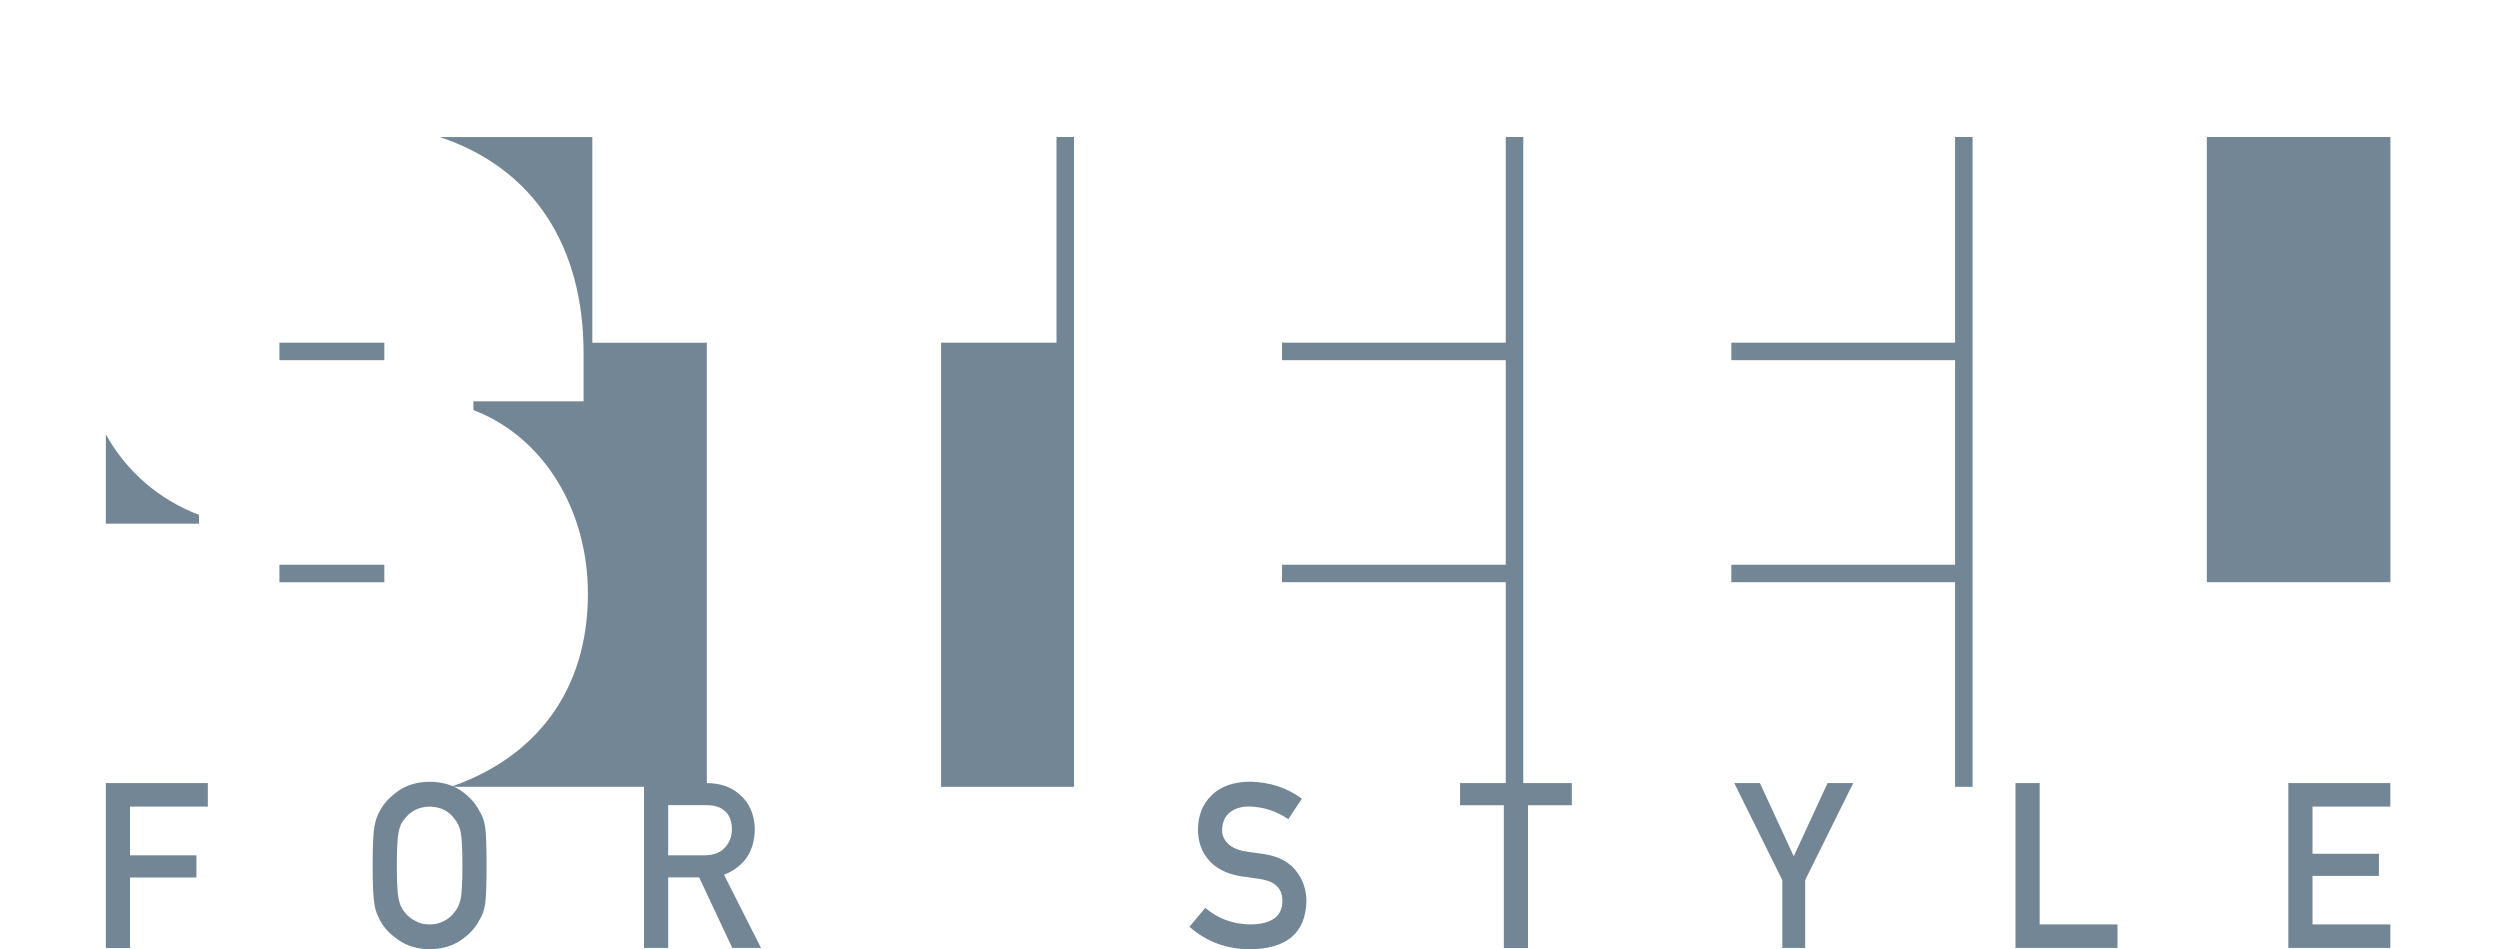
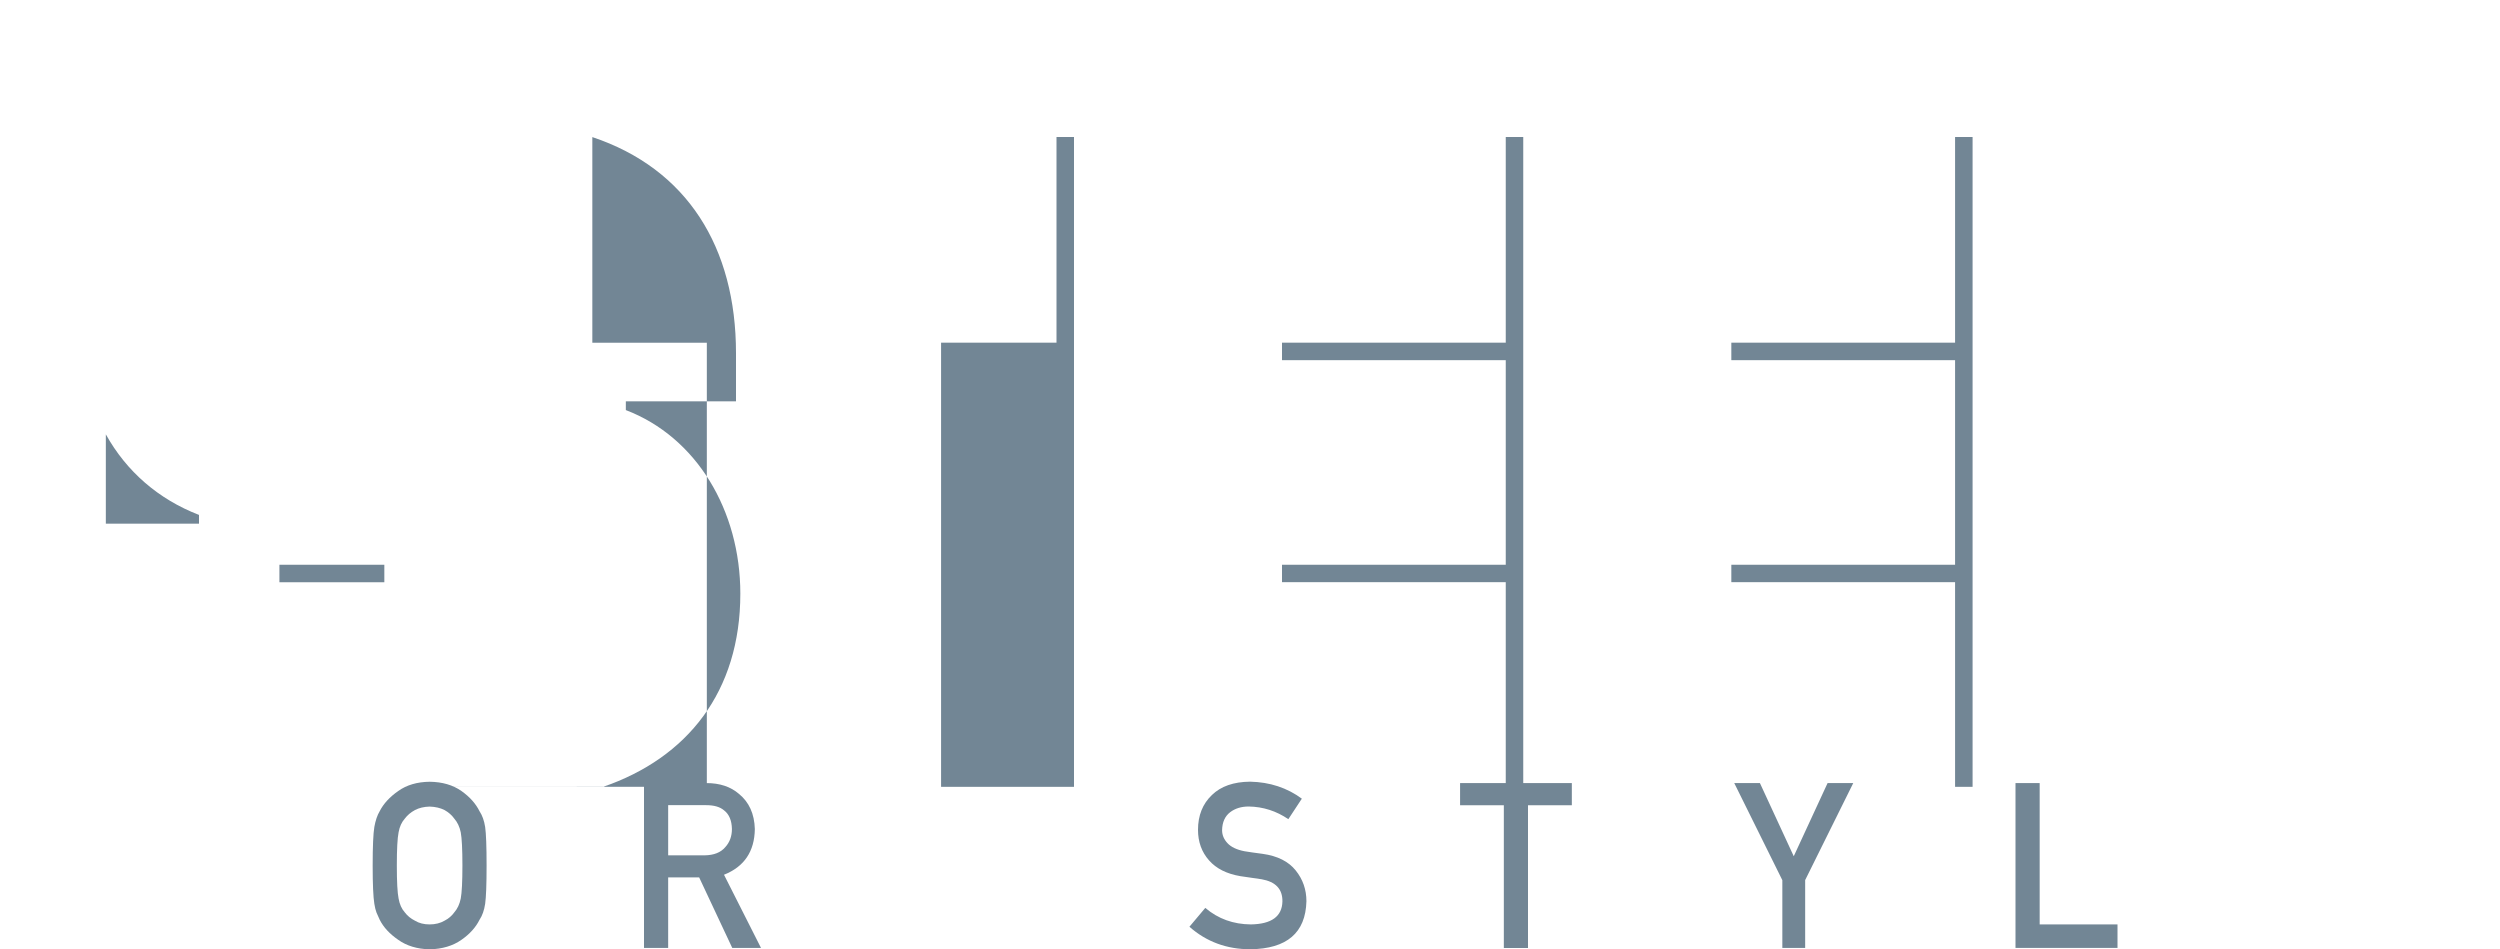
<svg xmlns="http://www.w3.org/2000/svg" viewBox="0 0 300 113.92" height="113.92" width="300" data-name="Calque 1" id="Calque_1">
  <g>
    <rect fill="#728695" height="2.1" width="12.59" y="67.77" x="33.53" />
    <path fill="#728695" d="M23.88,62.84v-1.05c-4.87-1.88-8.7-5.21-11.18-9.67v10.72h11.18Z" />
-     <rect fill="#728695" height="2.1" width="12.59" y="41.12" x="33.53" />
-     <rect fill="#728695" height="53.42" width="22.03" y="16.44" x="264.82" />
    <polygon fill="#728695" points="236.71 94.42 236.71 16.44 234.61 16.44 234.61 41.12 207.76 41.12 207.76 43.22 234.61 43.22 234.61 67.77 207.76 67.77 207.76 69.86 234.61 69.86 234.61 94.42 236.71 94.42" />
-     <path fill="#728695" d="M54.06,94.42h30.76v-53.29h-13.74v-24.68h-18.29c11.36,3.8,17.24,13.2,17.24,25.94v5.77h-13.22v1.05c8.5,3.25,13.74,12.06,13.74,22.03,0,11.76-6.36,19.72-16.49,23.19Z" />
+     <path fill="#728695" d="M54.06,94.42h30.76v-53.29h-13.74v-24.68c11.36,3.8,17.24,13.2,17.24,25.94v5.77h-13.22v1.05c8.5,3.25,13.74,12.06,13.74,22.03,0,11.76-6.36,19.72-16.49,23.19Z" />
    <polygon fill="#728695" points="182.79 94.42 182.79 16.44 180.69 16.44 180.69 41.12 153.84 41.12 153.84 43.22 180.69 43.22 180.69 67.77 153.84 67.77 153.84 69.86 180.69 69.86 180.69 94.42 182.79 94.42" />
    <polygon fill="#728695" points="128.88 16.44 126.78 16.44 126.78 41.12 112.93 41.12 112.93 94.42 128.88 94.42 128.88 16.44" />
  </g>
-   <path fill="#728695" d="M12.7,93.97h12.24v2.82h-9.34v5.85h7.97v2.66h-7.97v8.46h-2.9v-19.79Z" />
  <path fill="#728695" d="M44.72,103.86c0-2.3.07-3.84.2-4.62.14-.78.35-1.41.64-1.89.46-.91,1.21-1.72,2.23-2.43,1.01-.72,2.26-1.09,3.77-1.11,1.52.02,2.79.39,3.81,1.11,1.01.71,1.73,1.53,2.18,2.44.32.48.55,1.11.67,1.89.11.78.17,2.32.17,4.61s-.06,3.79-.17,4.59c-.12.8-.35,1.43-.67,1.91-.45.91-1.17,1.72-2.18,2.42-1.02.72-2.29,1.1-3.81,1.14-1.51-.04-2.76-.42-3.77-1.14-1.02-.7-1.77-1.5-2.23-2.42-.14-.3-.27-.58-.38-.85-.11-.28-.19-.63-.26-1.06-.13-.8-.2-2.33-.2-4.59ZM47.62,103.86c0,1.95.07,3.27.21,3.96.12.69.37,1.25.75,1.67.31.41.71.74,1.21.99.49.3,1.08.45,1.76.45s1.29-.15,1.8-.45c.48-.25.87-.58,1.16-.99.38-.43.64-.98.78-1.67.13-.69.2-2.01.2-3.96s-.07-3.28-.2-3.98c-.14-.67-.4-1.22-.78-1.65-.29-.41-.68-.75-1.16-1.02-.51-.26-1.11-.4-1.8-.42-.68.02-1.27.16-1.76.42-.5.27-.9.61-1.21,1.02-.38.43-.63.97-.75,1.65-.14.71-.21,2.04-.21,3.98Z" />
  <path fill="#728695" d="M77.28,93.97h7.49c1.6,0,2.9.43,3.91,1.3,1.21.99,1.85,2.39,1.9,4.22-.04,2.69-1.27,4.51-3.7,5.48l4.44,8.78h-3.45l-3.97-8.46h-3.72v8.46h-2.9v-19.79ZM80.18,102.64h4.4c1.09-.02,1.91-.34,2.45-.98.54-.59.8-1.32.8-2.18-.02-1.03-.34-1.78-.96-2.25-.49-.41-1.2-.61-2.13-.61h-4.56v6.01Z" />
  <path fill="#728695" d="M144.65,108.96c1.53,1.3,3.34,1.95,5.45,1.97,2.49-.04,3.75-.96,3.79-2.76.02-1.48-.81-2.36-2.5-2.66-.77-.11-1.62-.23-2.54-.37-1.65-.28-2.9-.91-3.76-1.89-.89-1-1.33-2.23-1.33-3.67,0-1.73.56-3.12,1.67-4.18,1.08-1.05,2.6-1.58,4.58-1.6,2.38.05,4.45.74,6.21,2.04l-1.62,2.46c-1.44-.98-3.02-1.49-4.75-1.52-.89,0-1.64.23-2.24.69-.62.48-.94,1.2-.96,2.15,0,.57.21,1.09.64,1.55.43.47,1.12.8,2.06.98.53.09,1.24.19,2.16.31,1.8.25,3.12.92,3.98,2,.85,1.06,1.28,2.29,1.28,3.69-.1,3.79-2.34,5.7-6.72,5.76-2.84,0-5.28-.9-7.32-2.7l1.9-2.26Z" />
  <path fill="#728695" d="M180.46,96.63h-5.25v-2.66h13.41v2.66h-5.26v17.13h-2.9v-17.13Z" />
  <path fill="#728695" d="M213.88,105.62l-5.77-11.65h3.08l4.06,8.78,4.06-8.78h3.08l-5.77,11.64v8.14h-2.74v-8.14Z" />
  <path fill="#728695" d="M241.86,93.97h2.9v16.96h9.34v2.82h-12.24v-19.79Z" />
-   <path fill="#728695" d="M274.6,93.97h12.24v2.82h-9.34v5.66h7.97v2.66h-7.97v5.82h9.34v2.82h-12.24v-19.79Z" />
</svg>